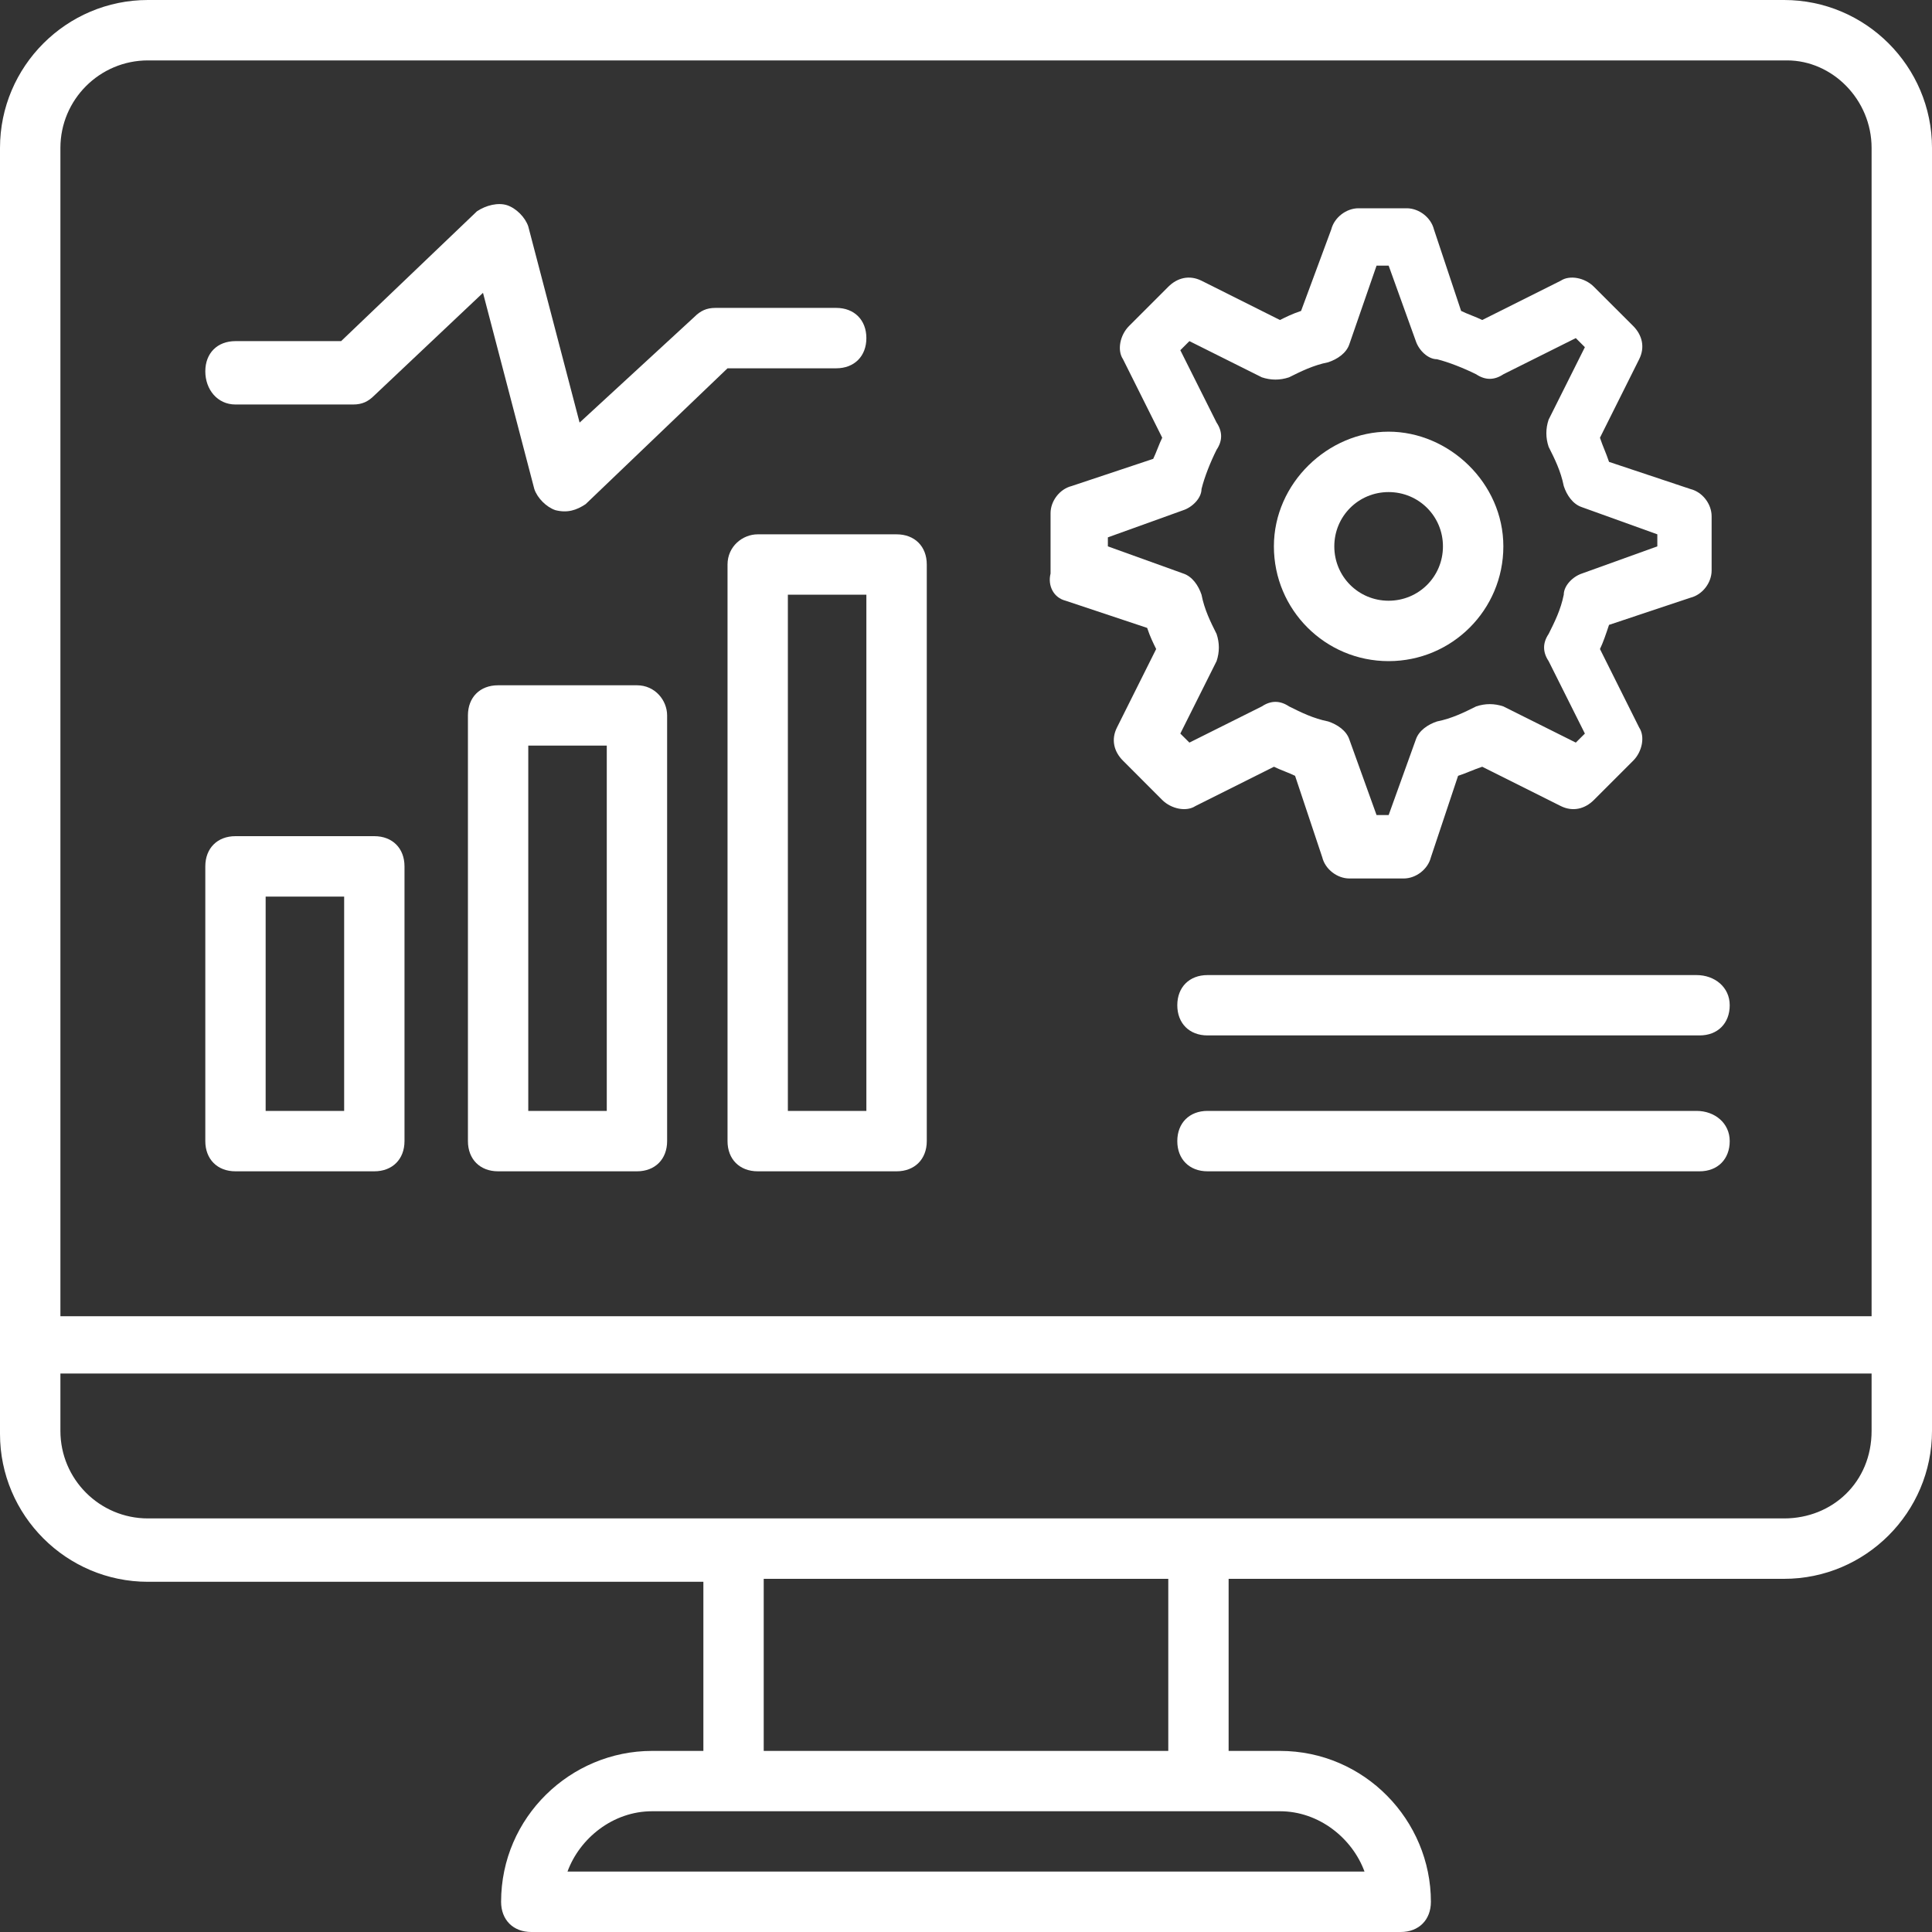
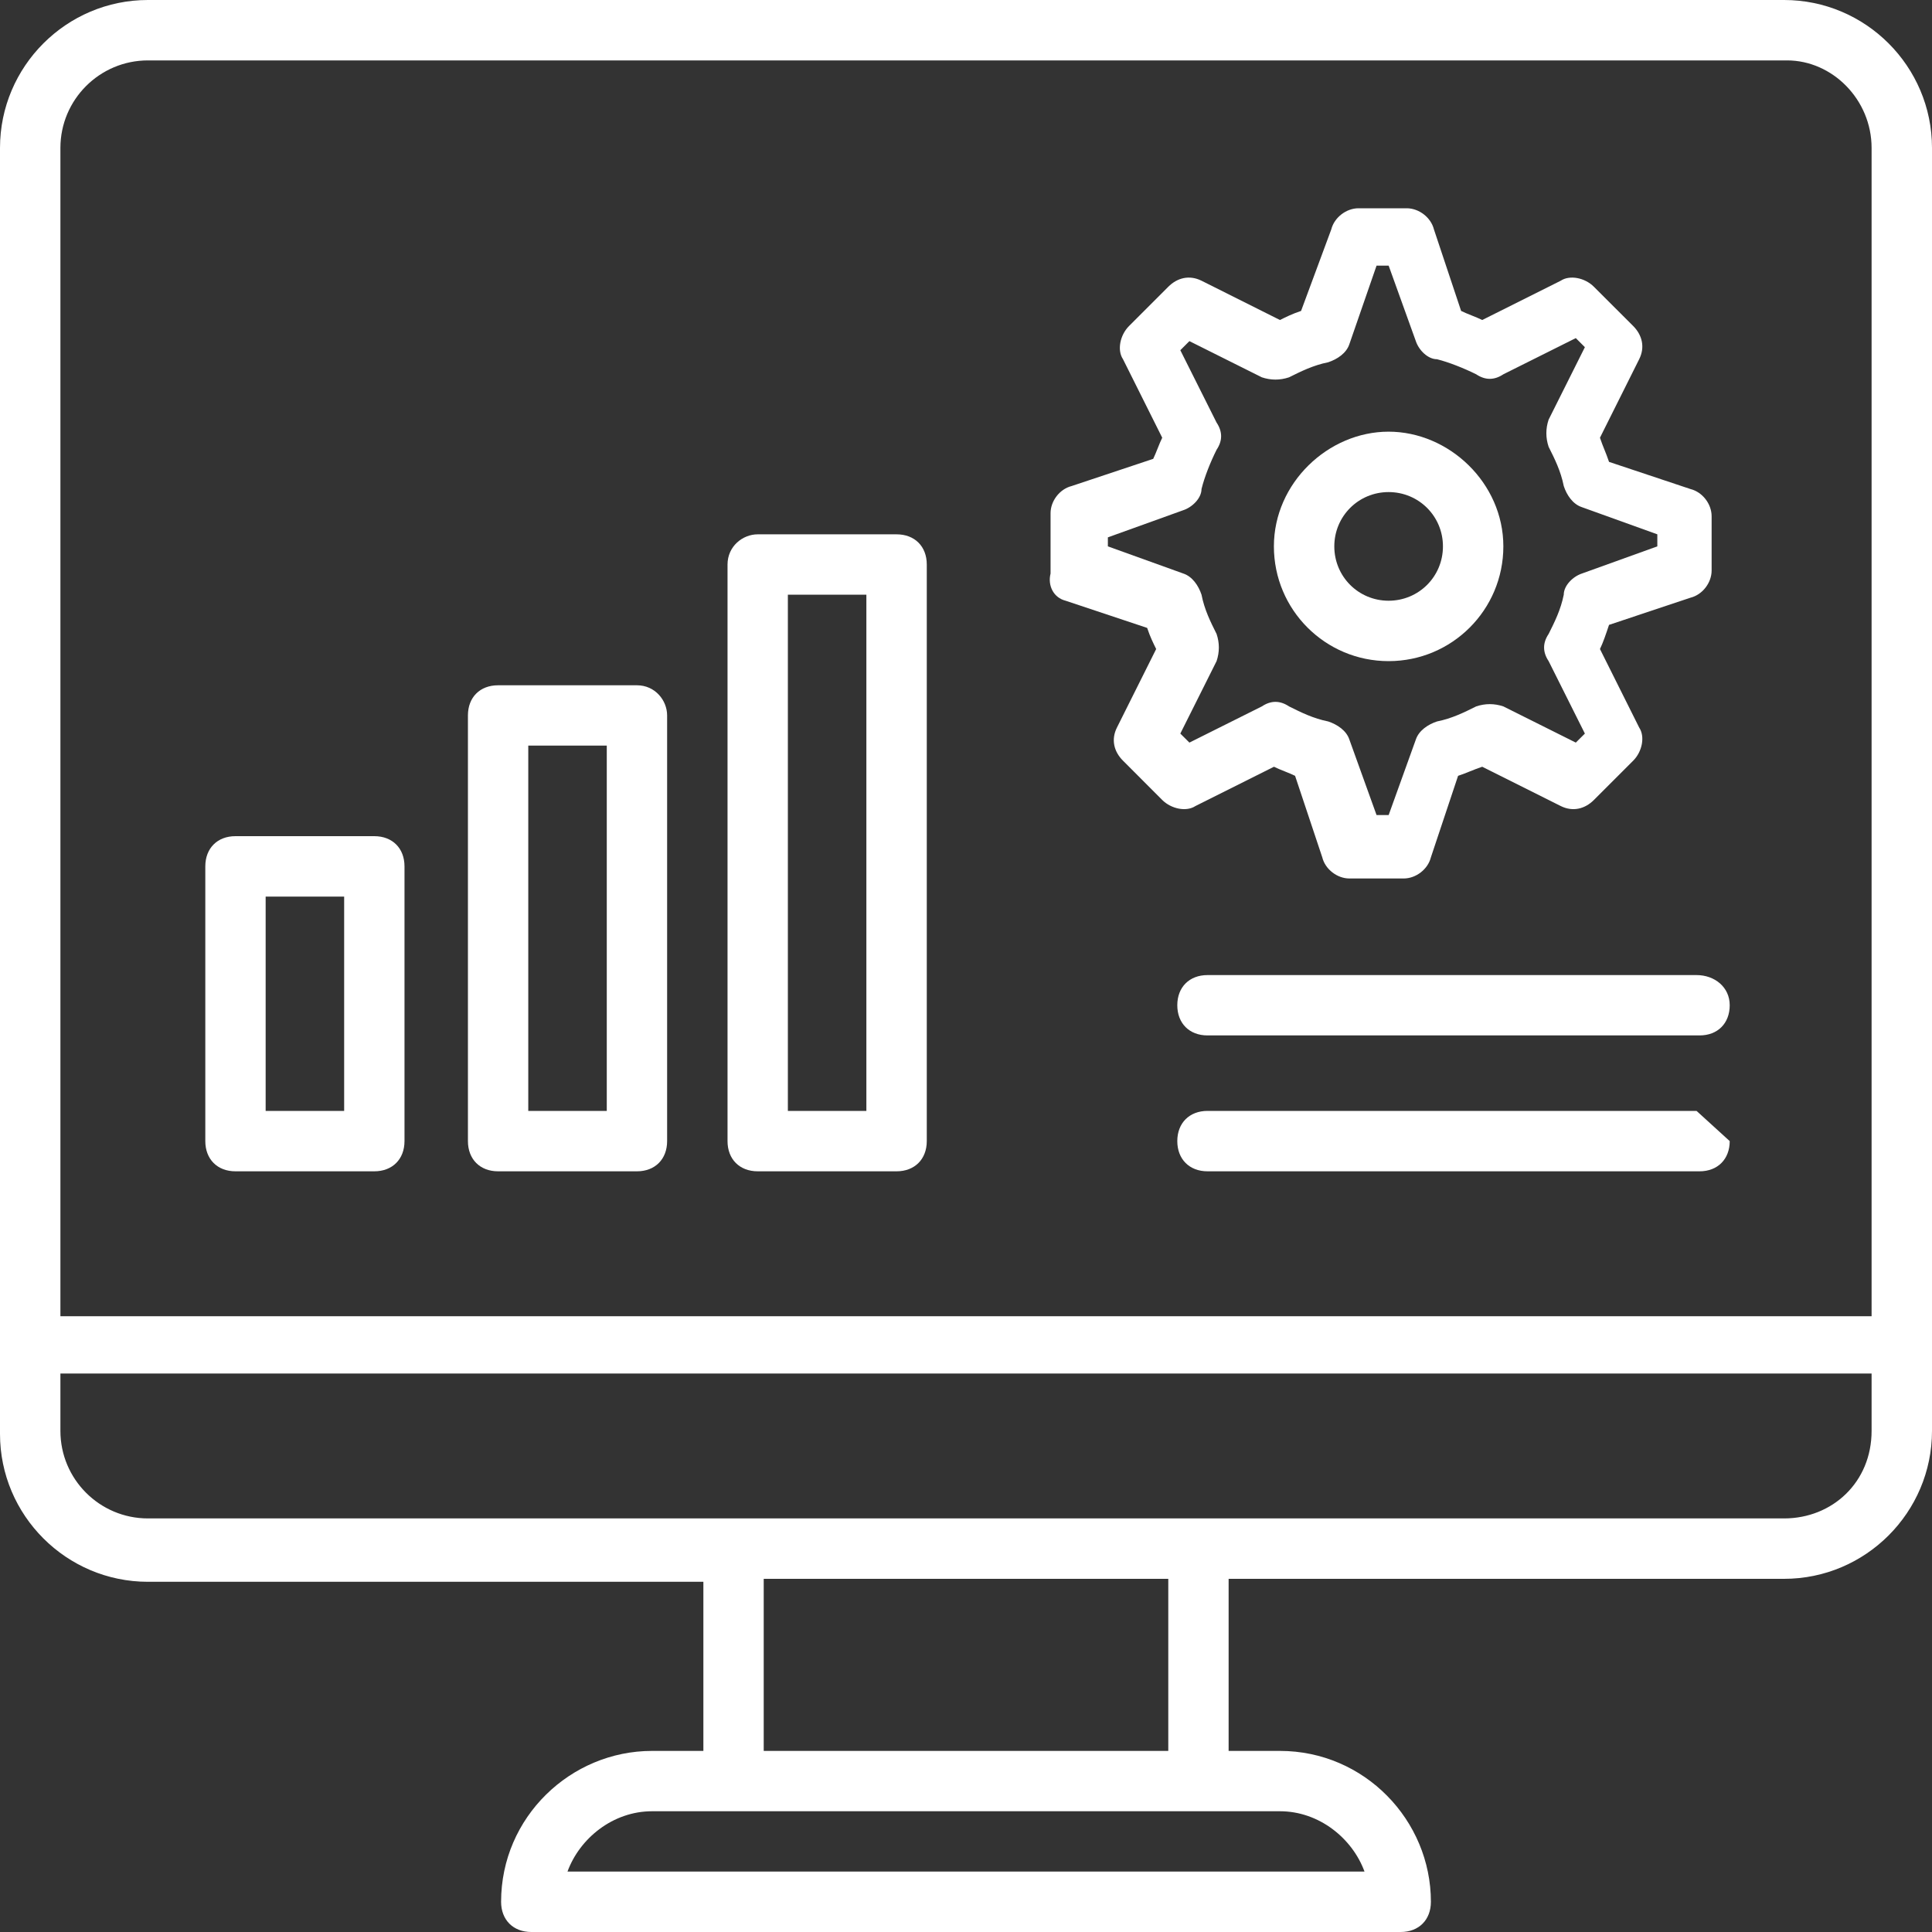
<svg xmlns="http://www.w3.org/2000/svg" width="30" height="30" viewBox="0 0 30 30" fill="none">
  <rect x="0" y="0" width="30" height="30" fill="#333333" stroke="none" />
  <path d="M27.703 0H2.297C1.031 0 0 1.031 0 2.297V22.266C0 23.531 1.031 24.562 2.297 24.562H10.922V27.188H10.125C8.859 27.188 7.781 28.219 7.781 29.531C7.781 29.812 7.969 30 8.25 30H21.75C22.031 30 22.219 29.812 22.219 29.531C22.219 28.266 21.188 27.188 19.875 27.188H19.078V24.516H27.703C28.969 24.516 30 23.484 30 22.219V2.297C30 1.031 28.969 0 27.703 0ZM2.297 0.938H27.75C28.453 0.938 29.062 1.547 29.062 2.297V20.438H0.938V2.297C0.938 1.547 1.547 0.938 2.297 0.938ZM21.188 29.062H8.812C9 28.547 9.516 28.125 10.125 28.125H19.875C20.484 28.125 21 28.547 21.188 29.062ZM18.141 27.188H11.859V24.516H18.141V27.188ZM27.703 23.578H2.297C1.547 23.578 0.938 22.969 0.938 22.219V21.328H29.062V22.219C29.062 23.016 28.453 23.578 27.703 23.578Z" fill="white" />
-   <path d="M3.656 6.281H5.484C5.625 6.281 5.719 6.234 5.812 6.141L7.5 4.547L8.297 7.594C8.344 7.734 8.484 7.875 8.625 7.922C8.812 7.969 8.953 7.922 9.094 7.828L11.297 5.719H12.984C13.266 5.719 13.453 5.531 13.453 5.25C13.453 4.969 13.266 4.781 12.984 4.781H11.109C10.969 4.781 10.875 4.828 10.781 4.922L9 6.562L8.203 3.516C8.156 3.375 8.016 3.234 7.875 3.187C7.734 3.141 7.547 3.187 7.406 3.281L5.297 5.297H3.656C3.375 5.297 3.188 5.484 3.188 5.766C3.188 6.047 3.375 6.281 3.656 6.281Z" fill="white" />
  <path d="M16.547 9.328L17.813 9.75C17.86 9.891 17.907 9.984 17.953 10.078L17.344 11.297C17.25 11.484 17.297 11.672 17.438 11.812L18.047 12.422C18.188 12.562 18.422 12.609 18.563 12.516L19.782 11.906C19.875 11.953 20.016 12 20.11 12.047L20.532 13.312C20.578 13.5 20.766 13.641 20.953 13.641H21.797C21.985 13.641 22.172 13.5 22.219 13.312L22.641 12.047C22.782 12 22.875 11.953 23.016 11.906L24.235 12.516C24.422 12.609 24.61 12.562 24.75 12.422L25.36 11.812C25.5 11.672 25.547 11.438 25.453 11.297L24.844 10.078C24.891 9.984 24.938 9.844 24.985 9.703L26.25 9.281C26.438 9.234 26.578 9.047 26.578 8.859V8.016C26.578 7.828 26.438 7.641 26.25 7.594L24.985 7.172C24.938 7.031 24.891 6.938 24.844 6.797L25.453 5.578C25.547 5.391 25.5 5.203 25.36 5.062L24.75 4.453C24.61 4.312 24.375 4.266 24.235 4.359L23.016 4.969C22.922 4.922 22.782 4.875 22.688 4.828L22.266 3.562C22.219 3.375 22.032 3.234 21.844 3.234H21.094C20.907 3.234 20.719 3.375 20.672 3.562L20.203 4.828C20.063 4.875 19.969 4.922 19.875 4.969L18.657 4.359C18.469 4.266 18.282 4.312 18.141 4.453L17.532 5.062C17.391 5.203 17.344 5.438 17.438 5.578L18.047 6.797C18 6.891 17.953 7.031 17.907 7.125L16.641 7.547C16.453 7.594 16.313 7.781 16.313 7.969V8.906C16.266 9.094 16.36 9.281 16.547 9.328ZM17.203 8.344L18.375 7.922C18.516 7.875 18.657 7.734 18.657 7.594C18.703 7.406 18.797 7.172 18.891 6.984C18.985 6.844 18.985 6.703 18.891 6.562L18.328 5.438L18.469 5.297L19.594 5.859C19.735 5.906 19.875 5.906 20.016 5.859C20.203 5.766 20.391 5.672 20.625 5.625C20.766 5.578 20.907 5.484 20.953 5.344L21.375 4.125H21.563L21.985 5.297C22.032 5.438 22.172 5.578 22.313 5.578C22.5 5.625 22.735 5.719 22.922 5.812C23.063 5.906 23.203 5.906 23.344 5.812L24.469 5.25L24.61 5.391L24.047 6.516C24 6.656 24 6.797 24.047 6.938C24.141 7.125 24.235 7.312 24.282 7.547C24.328 7.688 24.422 7.828 24.563 7.875L25.735 8.297V8.484L24.563 8.906C24.422 8.953 24.282 9.094 24.282 9.234C24.235 9.469 24.141 9.656 24.047 9.844C23.953 9.984 23.953 10.125 24.047 10.266L24.61 11.391L24.469 11.531L23.344 10.969C23.203 10.922 23.063 10.922 22.922 10.969C22.735 11.062 22.547 11.156 22.313 11.203C22.172 11.25 22.032 11.344 21.985 11.484L21.563 12.656H21.375L20.953 11.484C20.907 11.344 20.766 11.25 20.625 11.203C20.391 11.156 20.203 11.062 20.016 10.969C19.875 10.875 19.735 10.875 19.594 10.969L18.469 11.531L18.328 11.391L18.891 10.266C18.938 10.125 18.938 9.984 18.891 9.844C18.797 9.656 18.703 9.469 18.657 9.234C18.61 9.094 18.516 8.953 18.375 8.906L17.203 8.484V8.344Z" fill="white" />
  <path d="M21.562 10.266C22.547 10.266 23.344 9.469 23.344 8.484C23.344 7.5 22.5 6.703 21.562 6.703C20.625 6.703 19.781 7.5 19.781 8.484C19.781 9.469 20.578 10.266 21.562 10.266ZM21.562 7.641C22.031 7.641 22.406 8.016 22.406 8.484C22.406 8.953 22.031 9.328 21.562 9.328C21.094 9.328 20.719 8.953 20.719 8.484C20.719 8.016 21.094 7.641 21.562 7.641Z" fill="white" />
  <path d="M3.656 18.188H5.812C6.094 18.188 6.281 18 6.281 17.719V13.453C6.281 13.172 6.094 12.984 5.812 12.984H3.656C3.375 12.984 3.188 13.172 3.188 13.453V17.719C3.188 18 3.375 18.188 3.656 18.188ZM4.125 13.922H5.344V17.25H4.125V13.922Z" fill="white" />
  <path d="M9.891 10.641H7.734C7.453 10.641 7.266 10.828 7.266 11.109V17.719C7.266 18 7.453 18.188 7.734 18.188H9.891C10.172 18.188 10.359 18 10.359 17.719V11.109C10.359 10.875 10.172 10.641 9.891 10.641ZM9.422 17.25H8.203V11.578H9.422V17.25Z" fill="white" />
  <path d="M11.297 8.766V17.719C11.297 18 11.484 18.188 11.766 18.188H13.922C14.203 18.188 14.391 18 14.391 17.719V8.766C14.391 8.484 14.203 8.297 13.922 8.297H11.766C11.531 8.297 11.297 8.484 11.297 8.766ZM12.234 9.234H13.453V17.25H12.234V9.234Z" fill="white" />
  <path d="M26.344 15.141H18.75C18.469 15.141 18.281 15.328 18.281 15.609C18.281 15.891 18.469 16.078 18.75 16.078H26.391C26.672 16.078 26.859 15.891 26.859 15.609C26.859 15.328 26.625 15.141 26.344 15.141Z" fill="white" />
-   <path d="M26.344 17.25H18.75C18.469 17.25 18.281 17.438 18.281 17.719C18.281 18 18.469 18.188 18.75 18.188H26.391C26.672 18.188 26.859 18 26.859 17.719C26.859 17.438 26.625 17.25 26.344 17.25Z" fill="white" />
+   <path d="M26.344 17.25H18.75C18.469 17.25 18.281 17.438 18.281 17.719C18.281 18 18.469 18.188 18.75 18.188H26.391C26.672 18.188 26.859 18 26.859 17.719Z" fill="white" />
</svg>